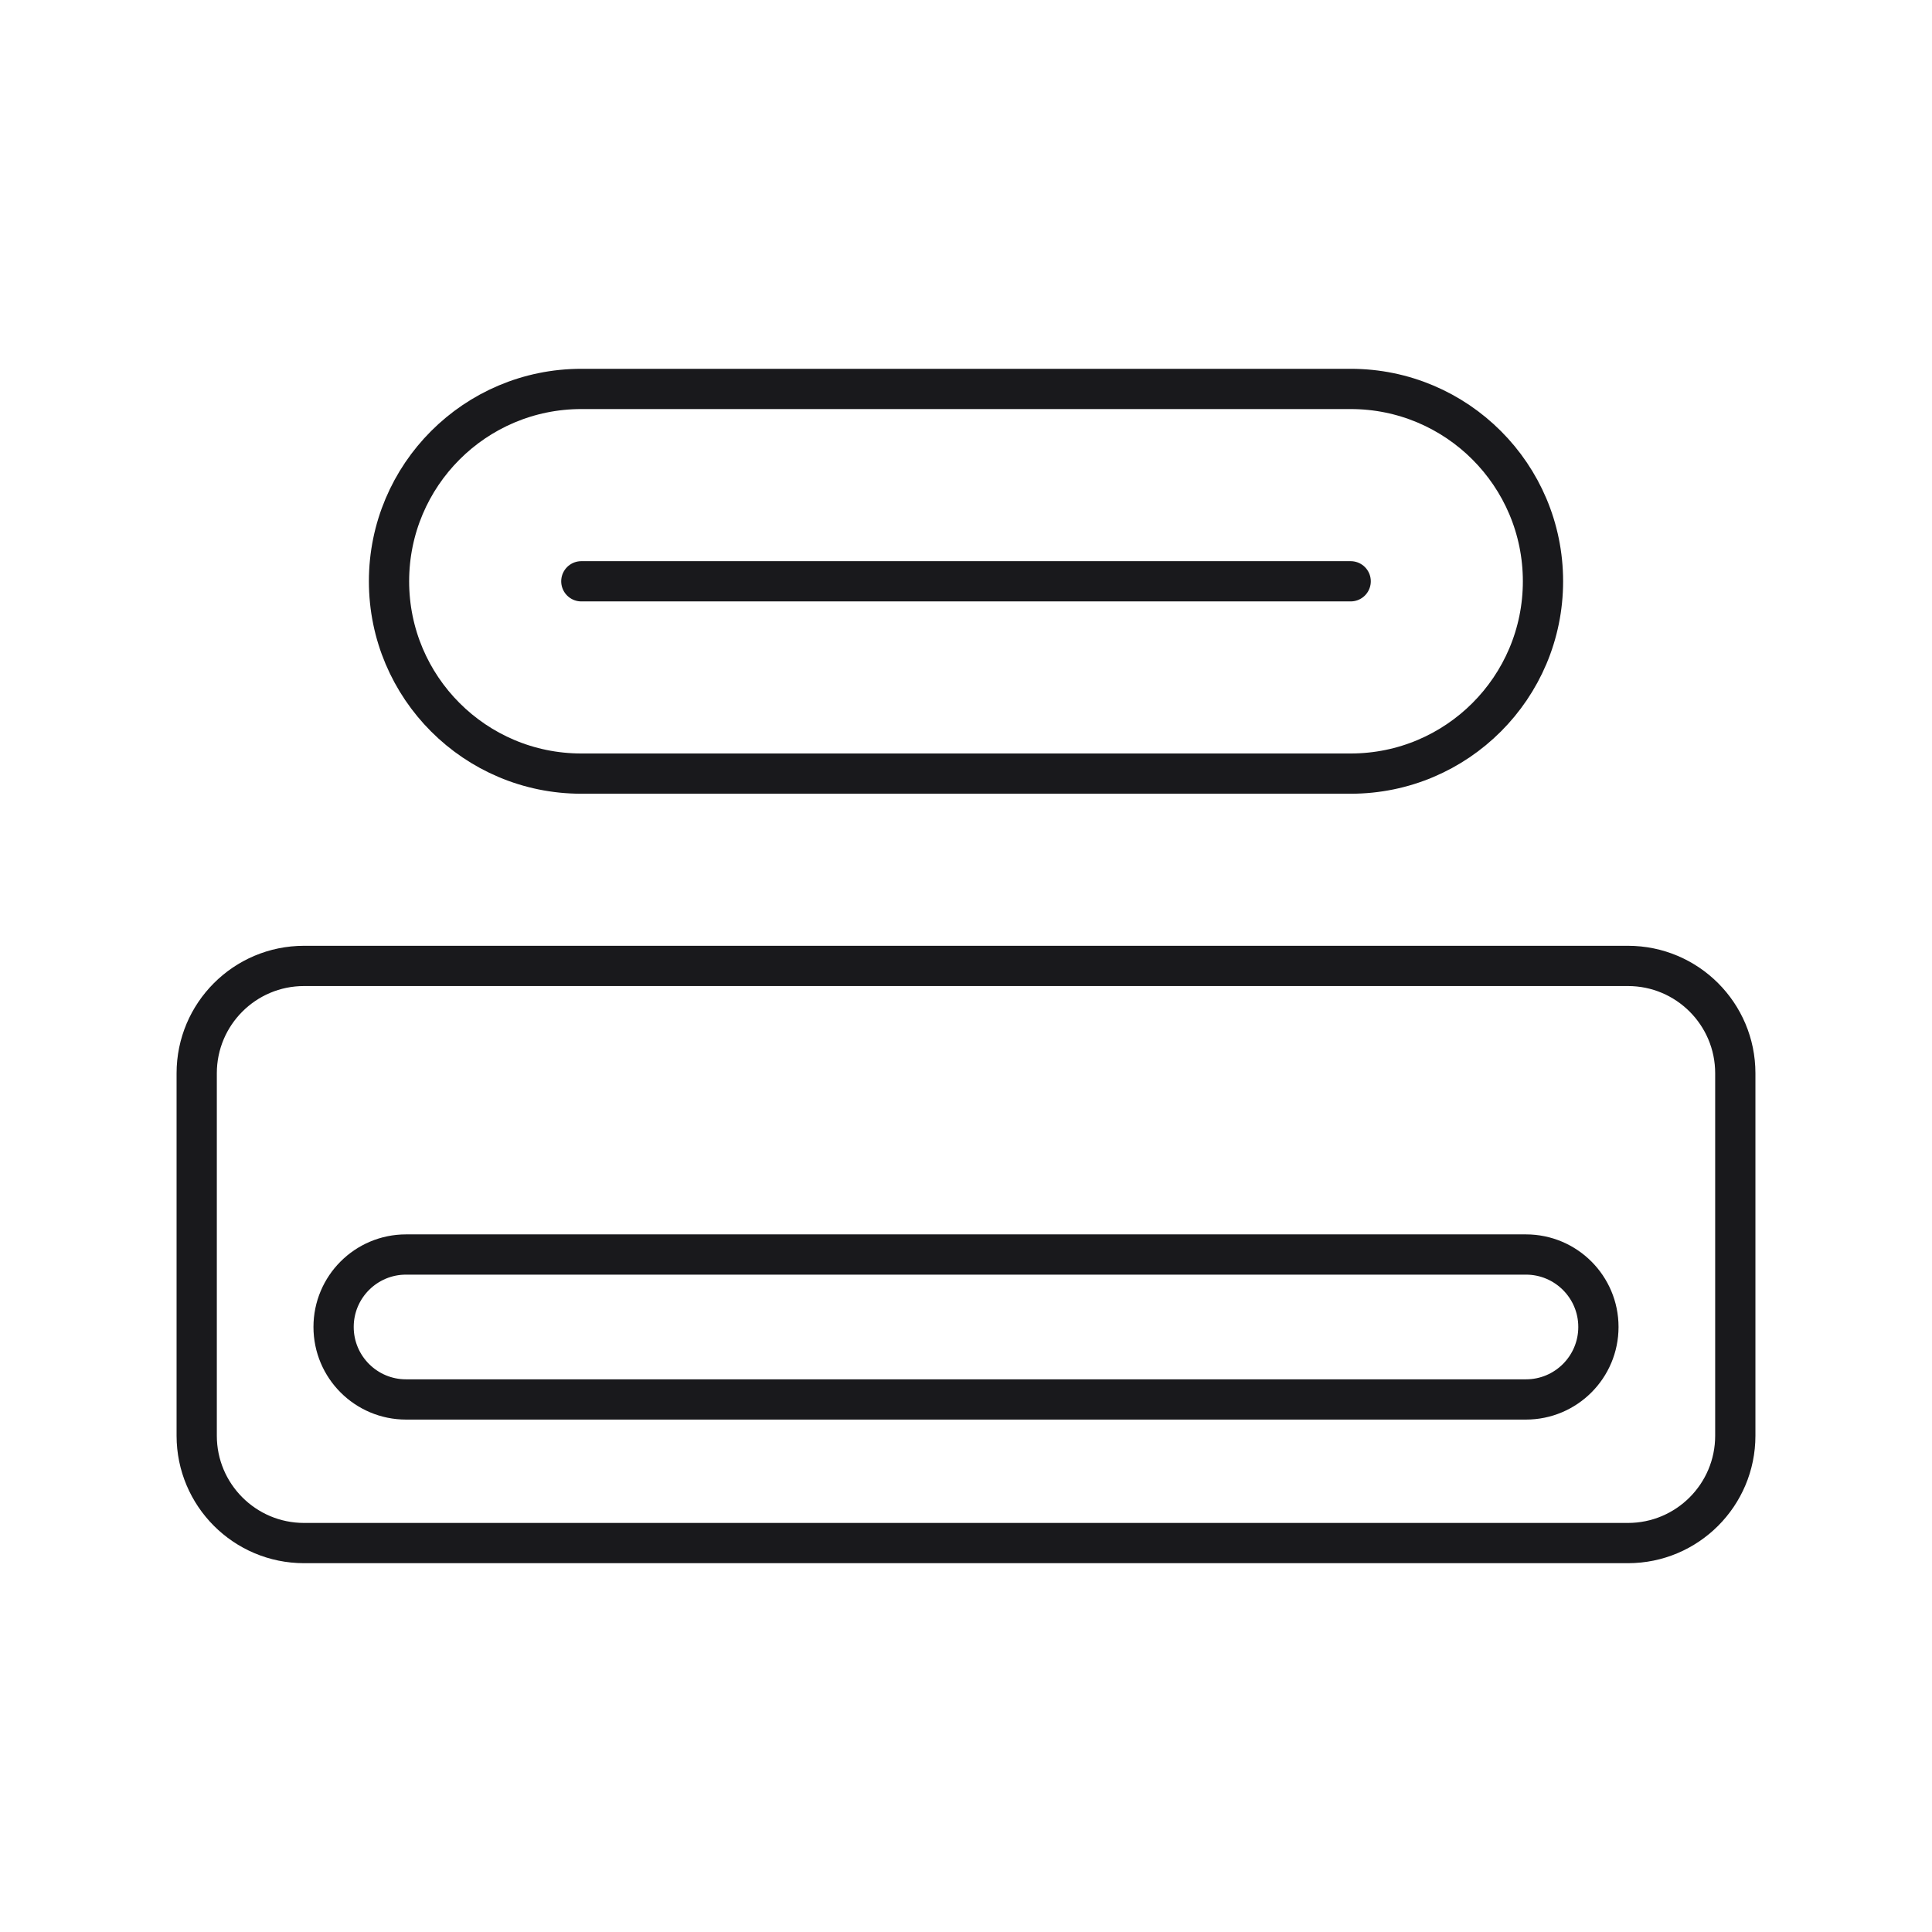
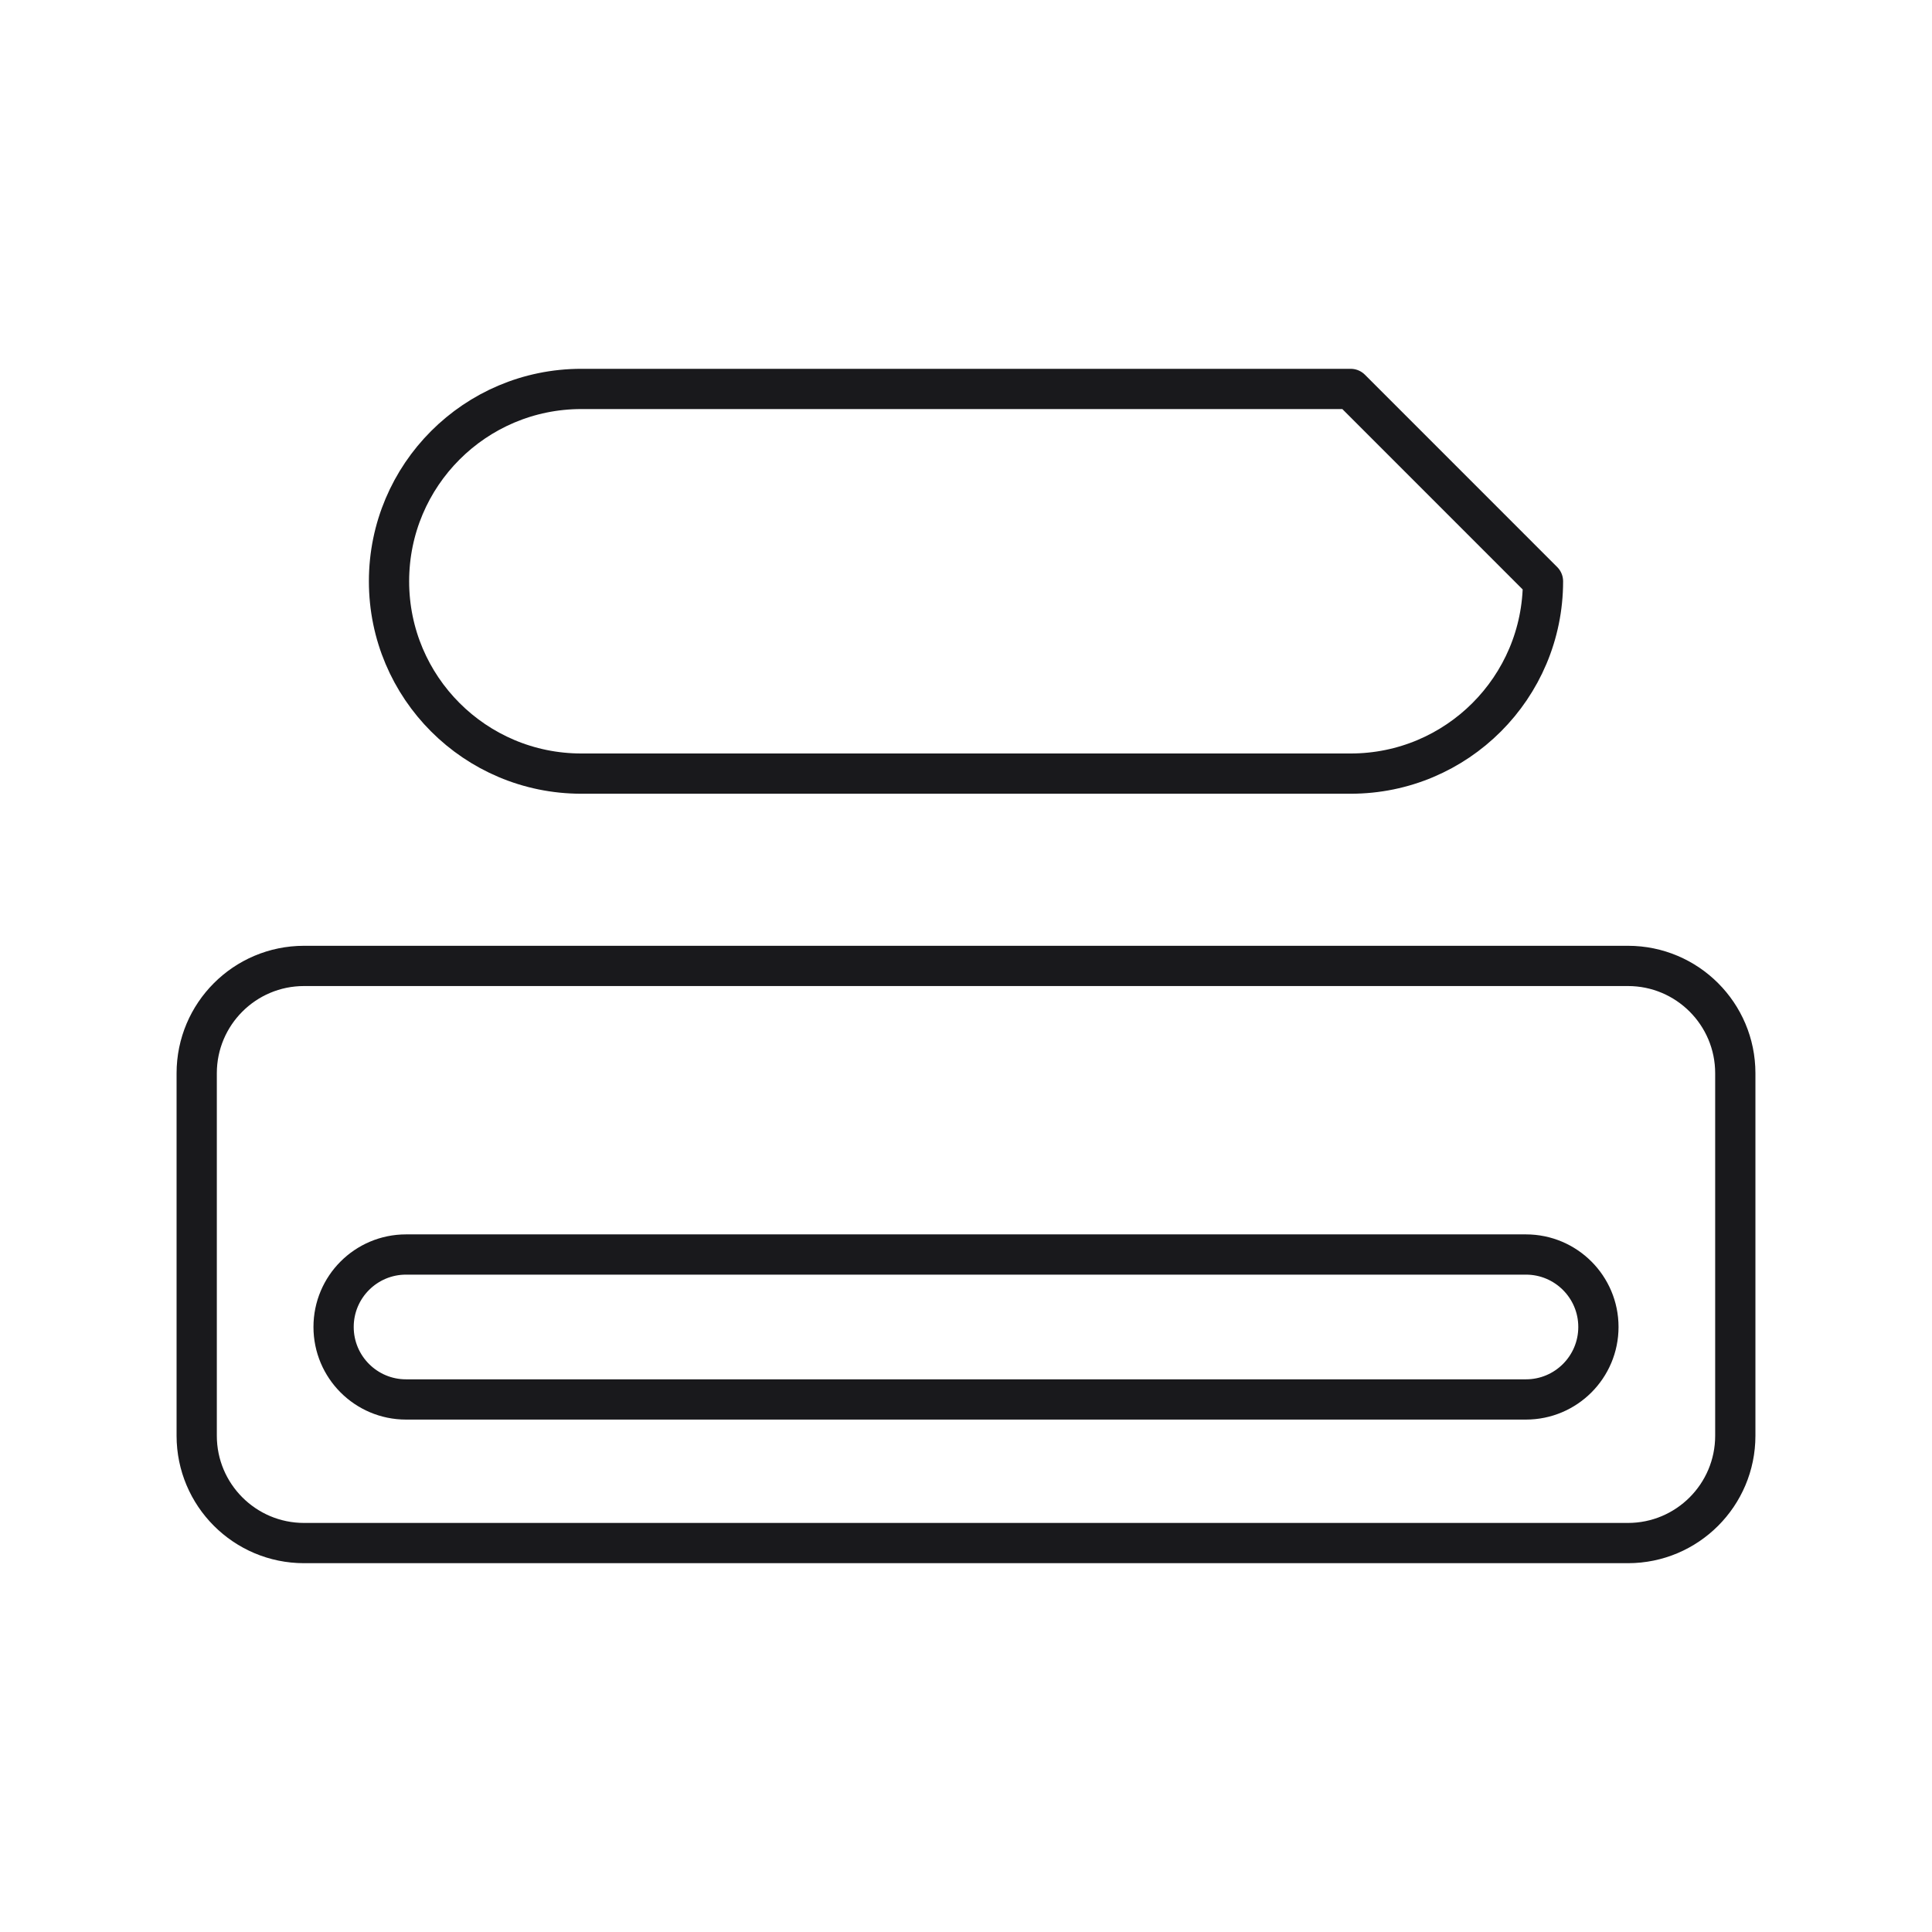
<svg xmlns="http://www.w3.org/2000/svg" fill="none" viewBox="0 0 48 48" height="48" width="48">
-   <path stroke-linejoin="round" stroke-linecap="round" stroke="#19191C" d="M33.557 9.663H14.443C11.804 9.663 9.665 11.803 9.665 14.442C9.665 17.081 11.804 19.22 14.443 19.22H33.557C36.196 19.22 38.335 17.081 38.335 14.442C38.335 11.803 36.196 9.663 33.557 9.663Z" />
-   <path stroke-linejoin="round" stroke-linecap="round" stroke="#19191C" d="M14.443 14.442H33.557" />
+   <path stroke-linejoin="round" stroke-linecap="round" stroke="#19191C" d="M33.557 9.663H14.443C11.804 9.663 9.665 11.803 9.665 14.442C9.665 17.081 11.804 19.22 14.443 19.22H33.557C36.196 19.22 38.335 17.081 38.335 14.442Z" />
  <path stroke-linejoin="round" stroke-linecap="round" stroke="#19191C" d="M40.446 23.998H7.554C6.081 23.998 4.887 25.192 4.887 26.665V35.67C4.887 37.142 6.081 38.337 7.554 38.337H40.446C41.919 38.337 43.113 37.142 43.113 35.67V26.665C43.113 25.192 41.919 23.998 40.446 23.998Z" />
  <path stroke-linejoin="round" stroke-linecap="round" stroke="#19191C" d="M37.911 31.168H10.088C9.094 31.168 8.288 31.974 8.288 32.968C8.288 33.963 9.094 34.769 10.088 34.769H37.911C38.906 34.769 39.712 33.963 39.712 32.968C39.712 31.974 38.906 31.168 37.911 31.168Z" />
</svg>